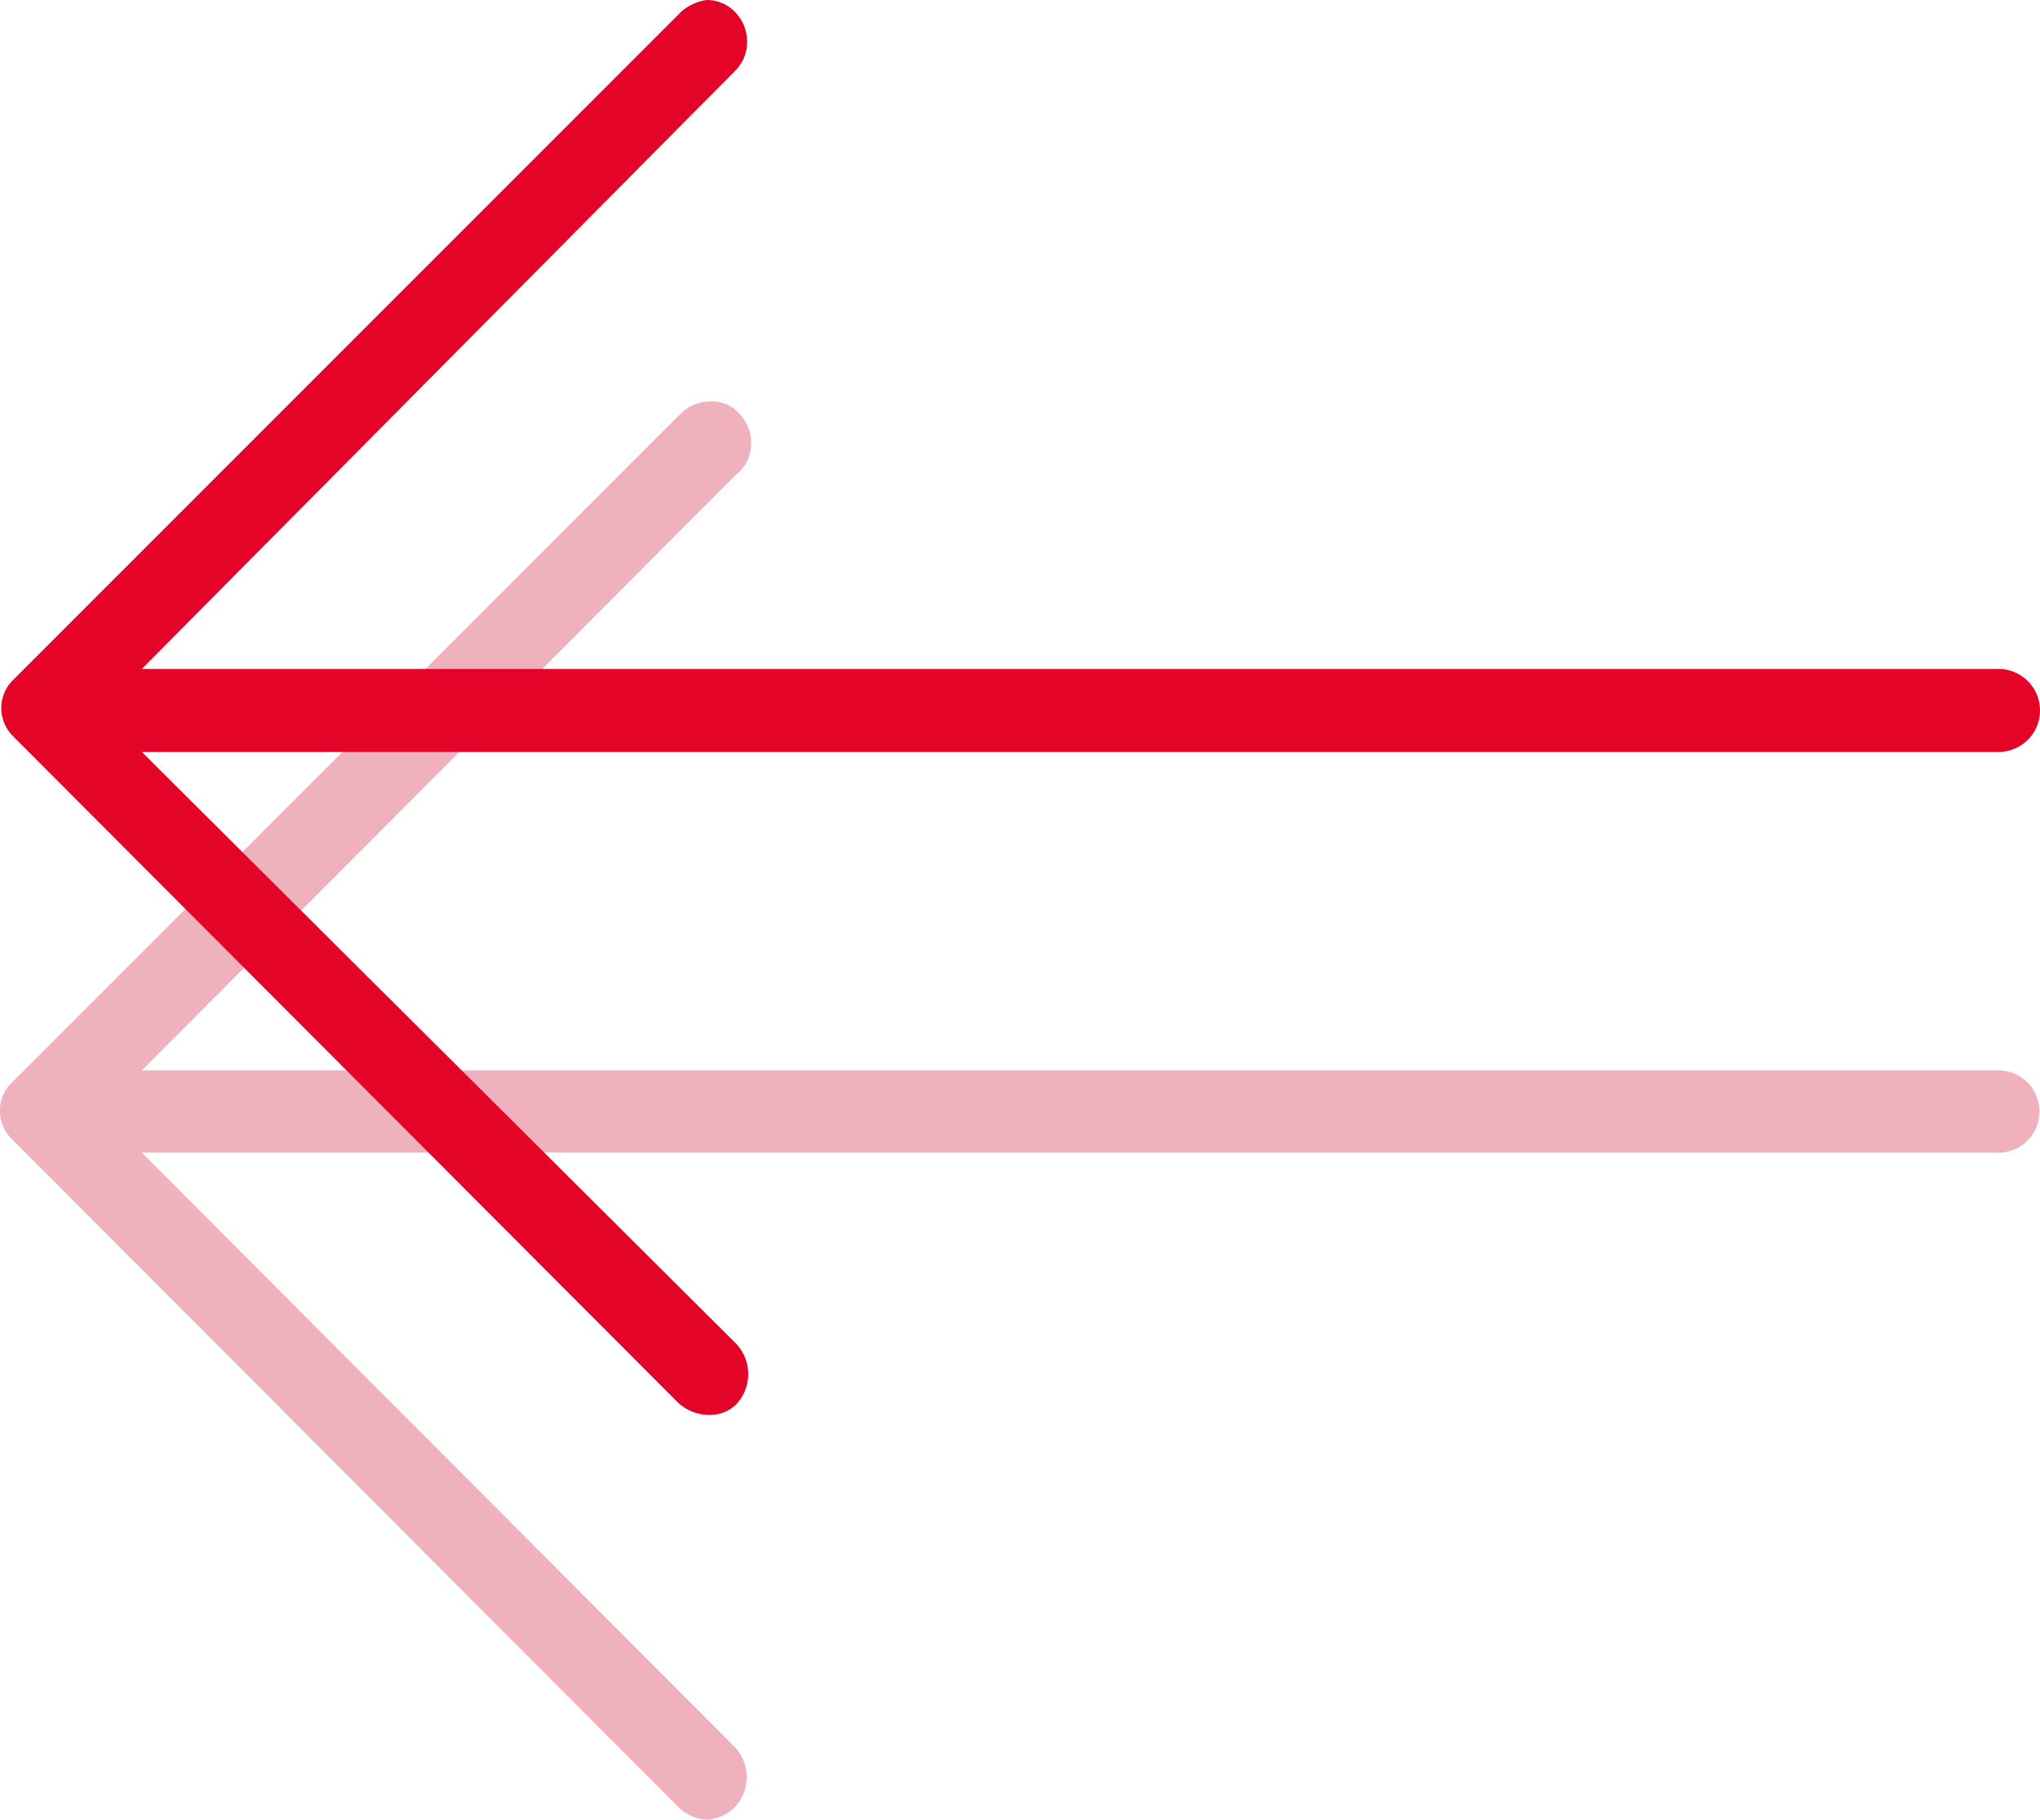
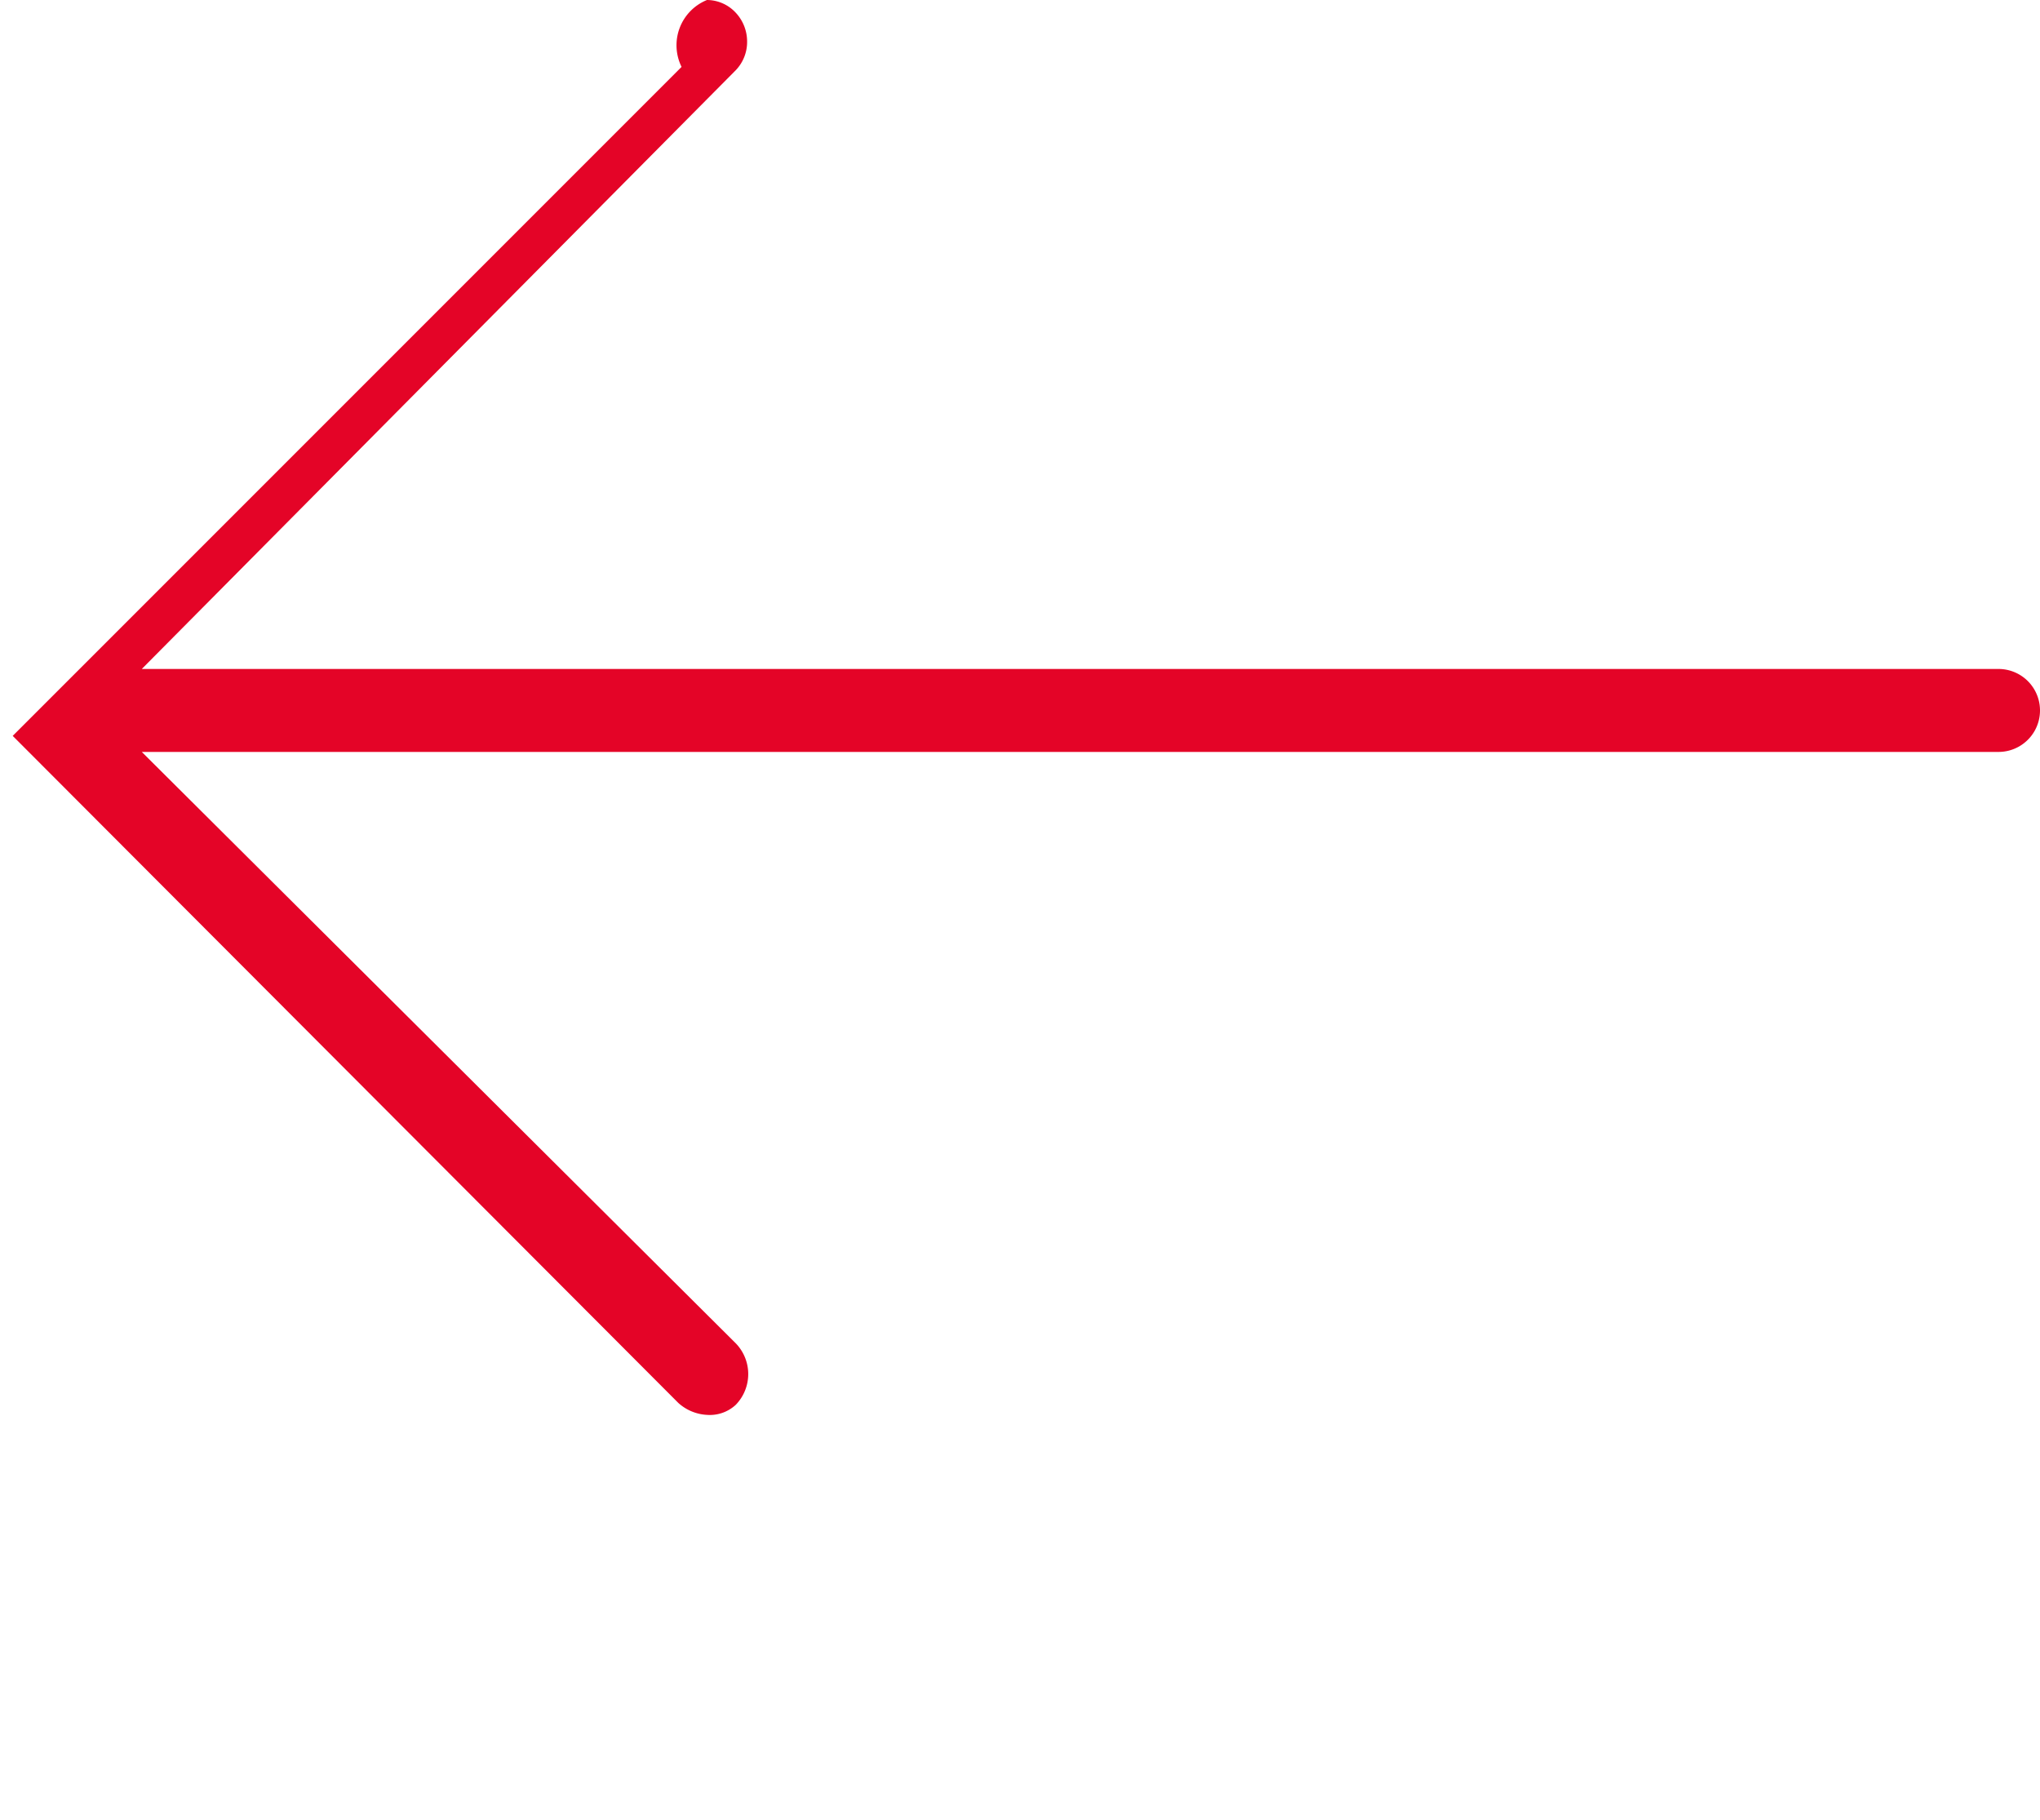
<svg xmlns="http://www.w3.org/2000/svg" viewBox="0 0 30.5 27.2">
  <title>back</title>
  <g id="Vrstva_2" data-name="Vrstva 2">
    <g id="Vrstva_1-2" data-name="Vrstva 1">
-       <path d="M10.57,27.2a.64.64,0,0,1-.42-.18L.15,17a.59.59,0,0,1-.15-.4.56.56,0,0,1,.18-.42l10-10A.64.64,0,0,1,10.61,6a.55.55,0,0,1,.45.19.63.63,0,0,1,.17.43A.59.59,0,0,1,11,7.1L2.12,16H29.88a.61.61,0,0,1,.61.61h0a.61.61,0,0,1-.6.62H2.12L11,26.13A.66.66,0,0,1,11,27,.64.64,0,0,1,10.57,27.2Z" style="fill:#efb2bd" />
-       <path d="M10.57,21.15a.69.69,0,0,1-.43-.18L.19,11a.59.59,0,0,1,0-.83l0,0,10-10A.73.73,0,0,1,10.57,0,.59.59,0,0,1,11,.19a.63.63,0,0,1,.17.43.61.61,0,0,1-.17.43L2.12,10H29.88a.62.62,0,1,1,0,1.24H2.12L11,20.08A.66.66,0,0,1,11,21h0A.57.57,0,0,1,10.57,21.15Z" style="fill:#e40427" />
+       <path d="M10.57,21.15a.69.69,0,0,1-.43-.18L.19,11l0,0,10-10A.73.73,0,0,1,10.57,0,.59.59,0,0,1,11,.19a.63.63,0,0,1,.17.43.61.61,0,0,1-.17.43L2.12,10H29.88a.62.62,0,1,1,0,1.24H2.12L11,20.08A.66.66,0,0,1,11,21h0A.57.57,0,0,1,10.57,21.15Z" style="fill:#e40427" />
    </g>
  </g>
</svg>